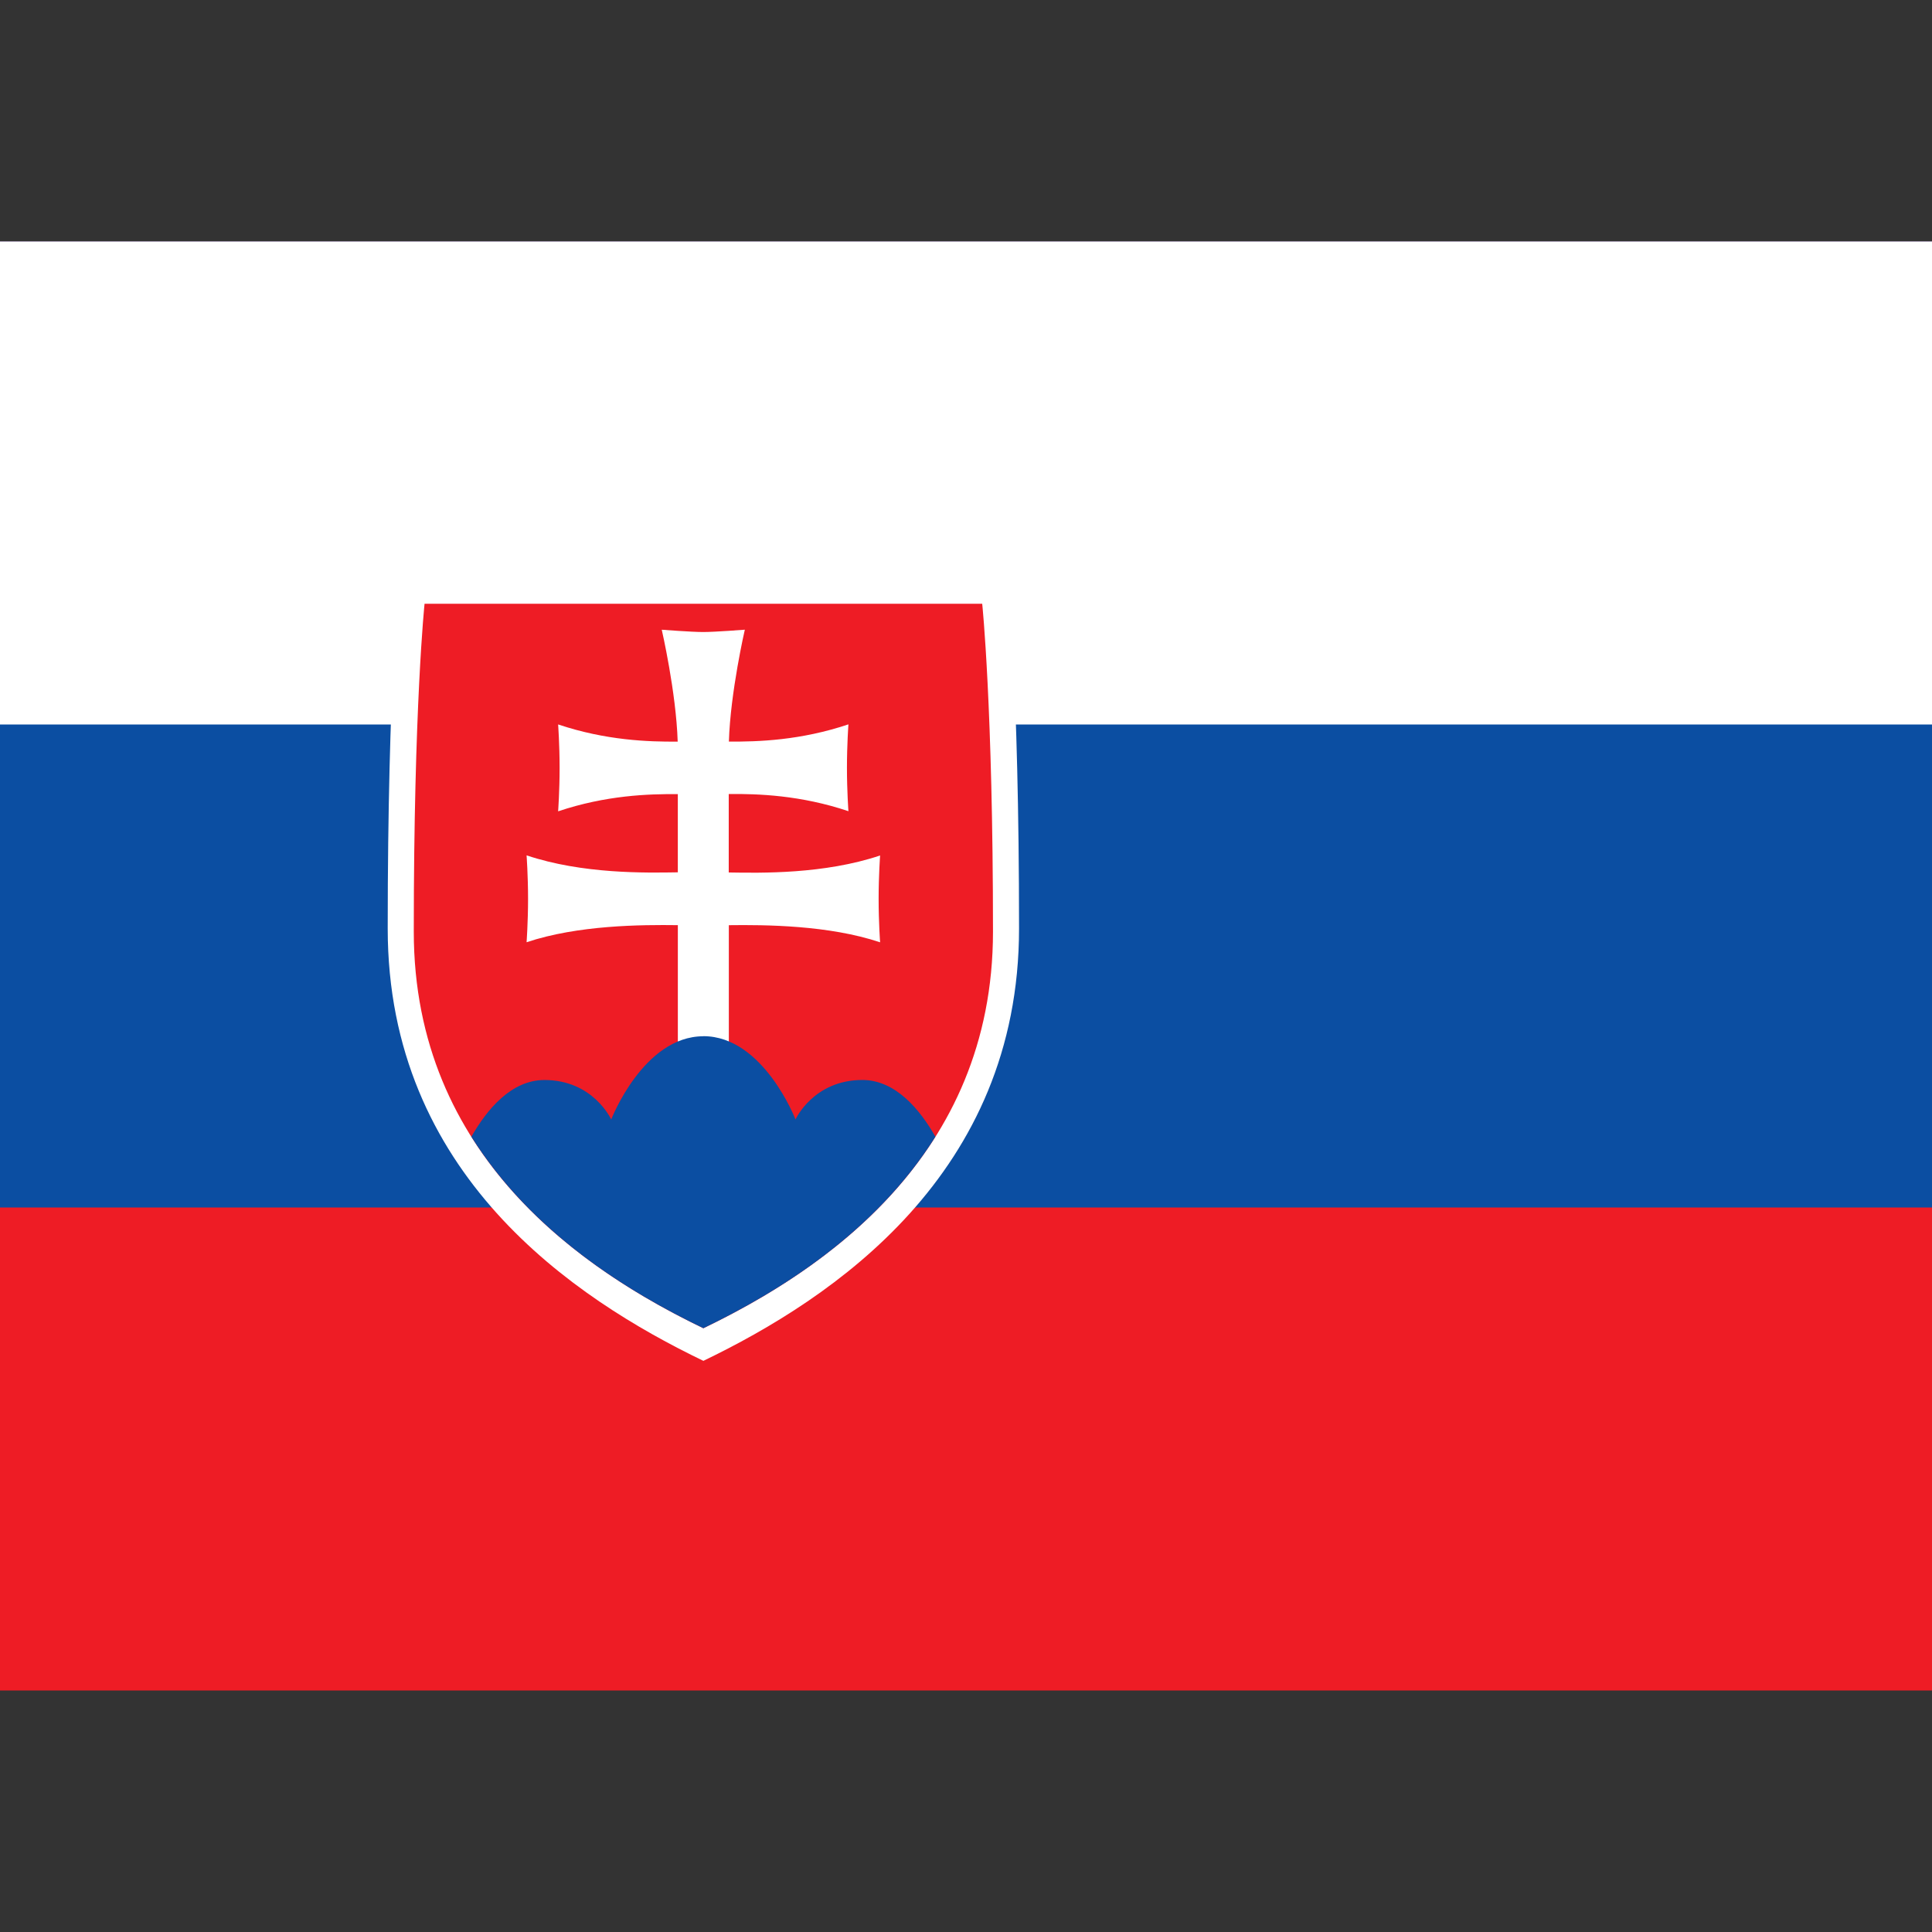
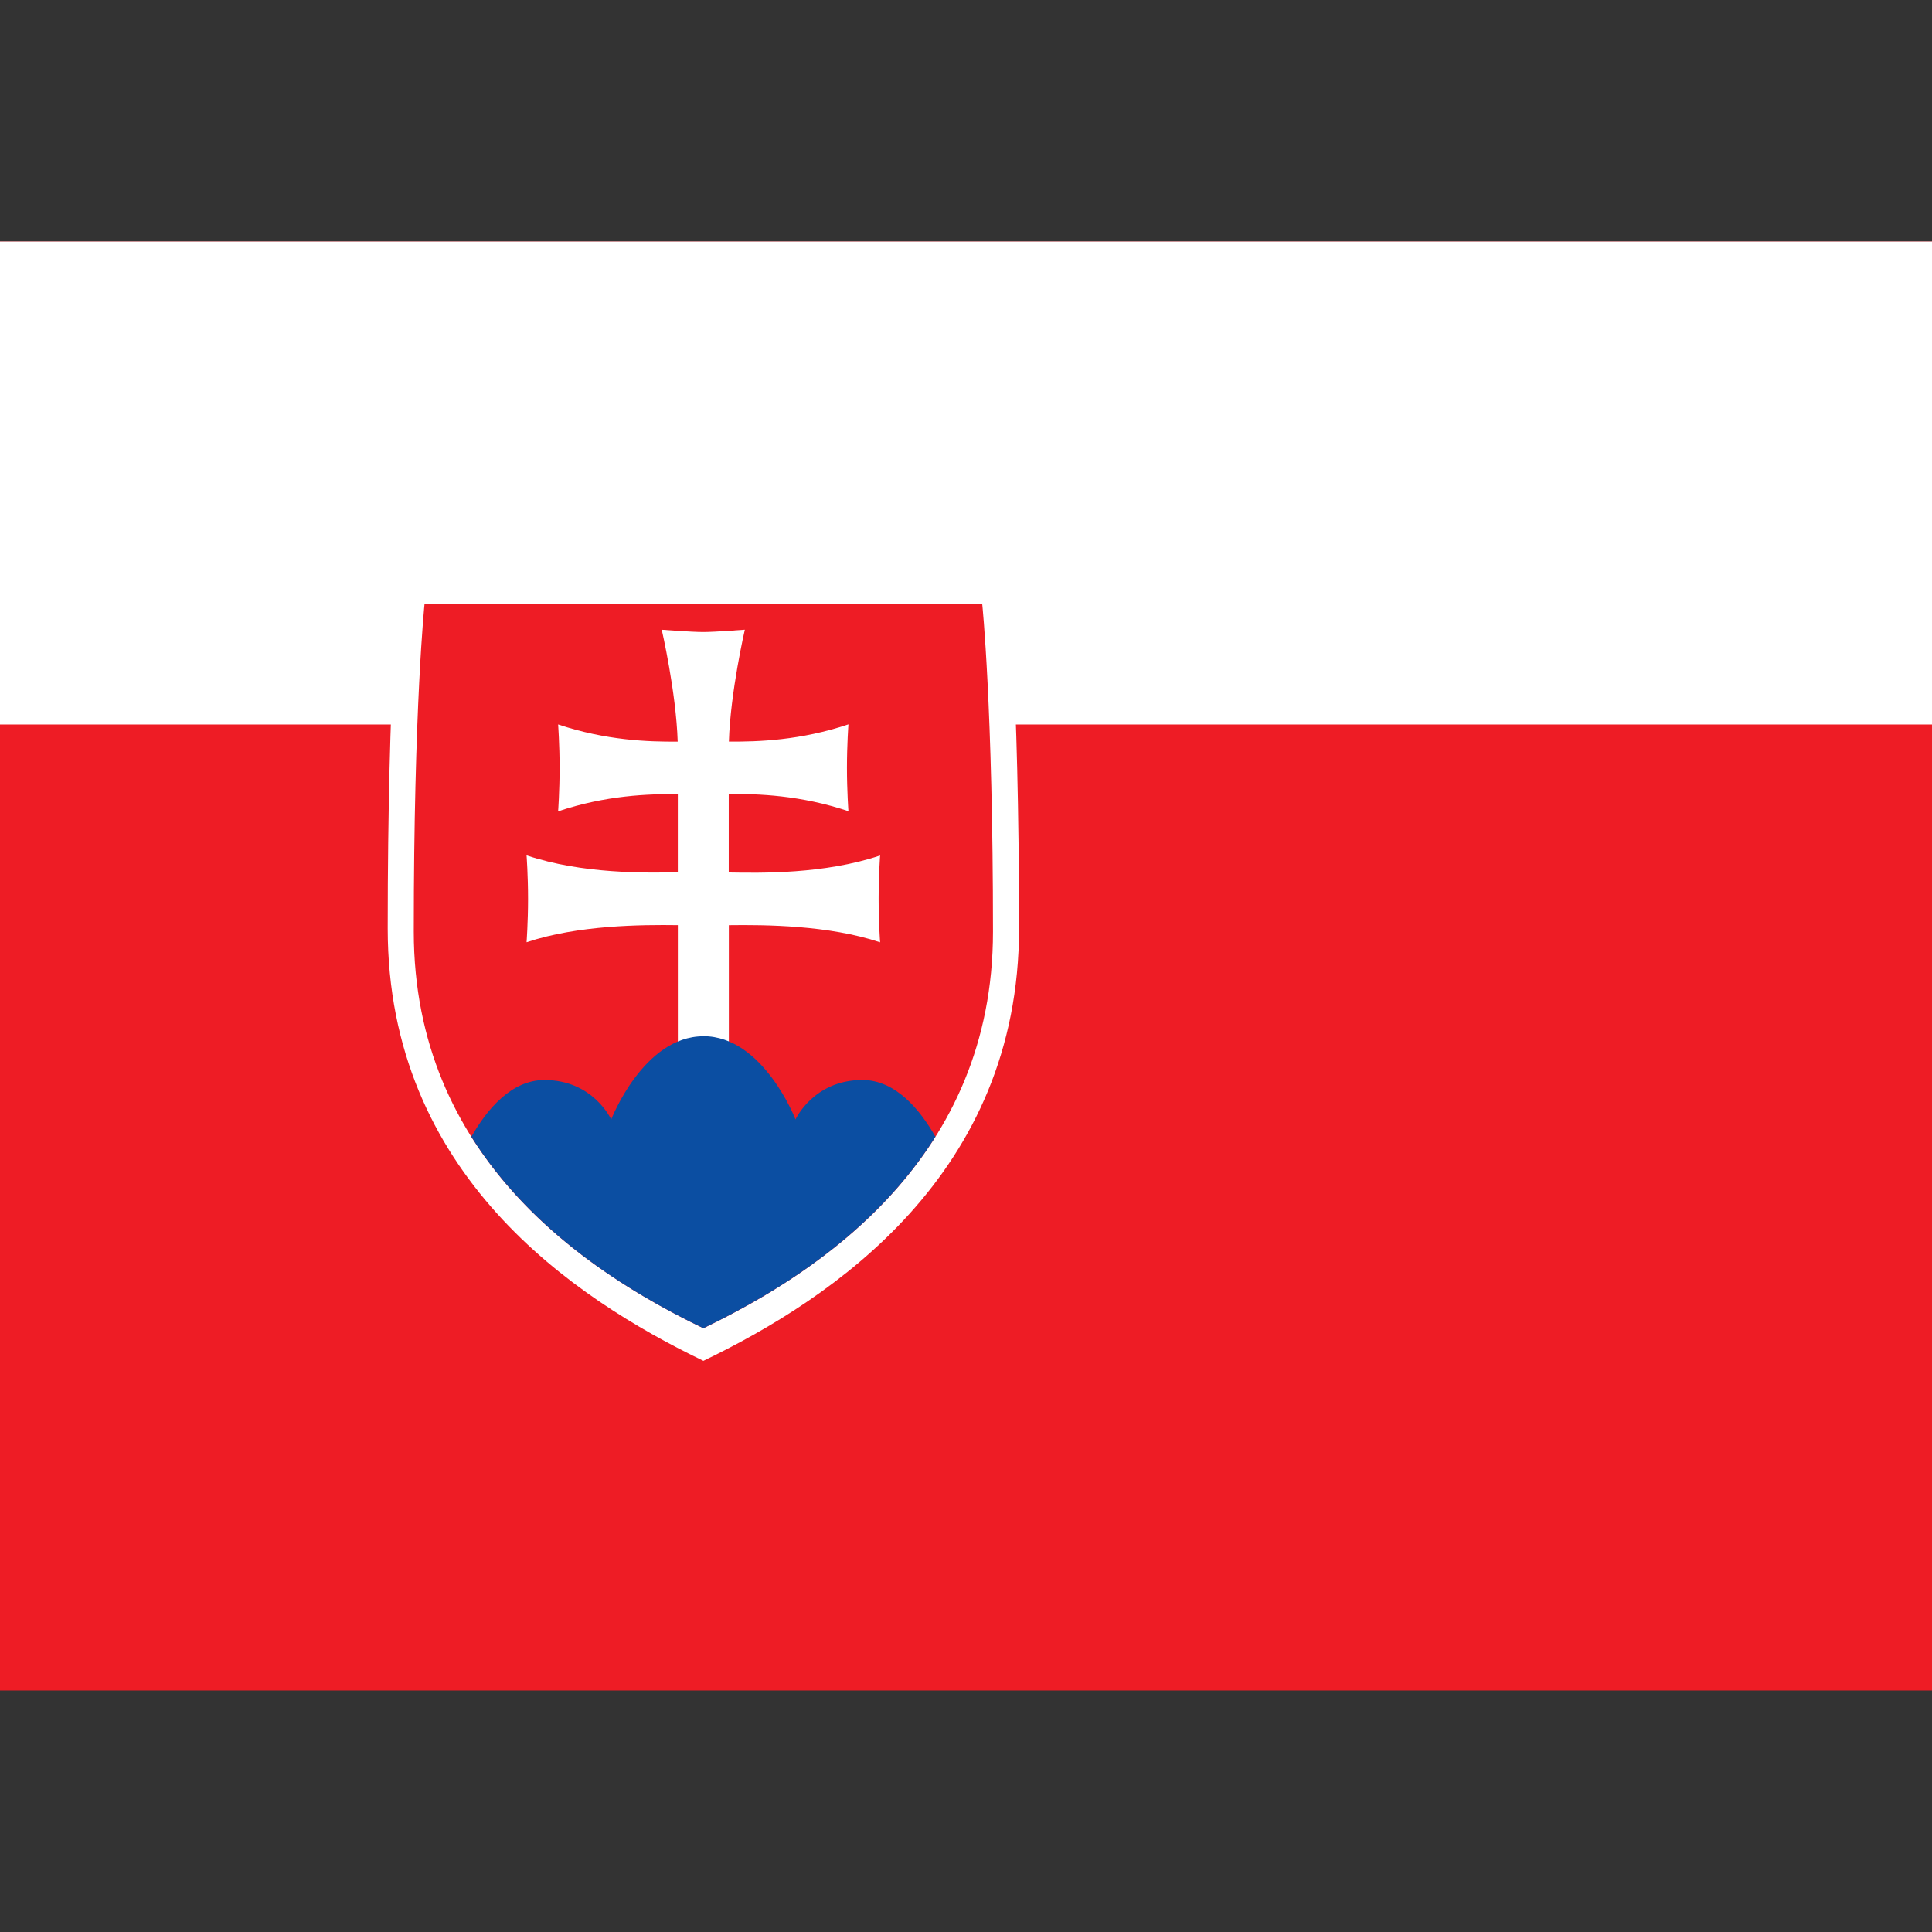
<svg xmlns="http://www.w3.org/2000/svg" viewBox="0 0 32 32">
  <rect x="0" y="0" width="32" height="32" fill="#333333" stroke="none" />
  <g transform="matrix(.05 0 0 .05 0 4)">
    <path fill="#EE1C25" d="M0 0h640v480H0Z" />
-     <path fill="#0B4EA2" d="M0 0h640v320H0Z" />
    <g fill="#FFF">
      <path d="M0 0h640v160H0Z" />
      <path d="M233.004 370.8c-43.03-20.73-104.57-61.86-104.57-143.226 0-81.37 3.89-118.374 3.89-118.374h201.358s3.89 37 3.89 118.374c0 81.368-61.55 122.5-104.571 143.226Z" />
    </g>
    <path fill="#EE1C25" d="M233.004 360c-39.48-19.02-95.934-56.75-95.934-131.4 0-74.66 3.57-108.6 3.57-108.6h184.73s3.57 33.95 3.57 108.6c0 74.65-56.47 112.38-95.936 131.4Z" />
    <path fill="#FFF" d="M241.446 209.02c10.68.17 31.54.59 50.1-5.63 0 0-.49 6.64-.49 14.38 0 7.74.49 14.38.49 14.38 -17.04-5.7-38.07-5.82-50.11-5.67v41.23h-16.89v-41.24c-12.05-.16-33.08-.04-50.11 5.66 0 0 .49-6.65.49-14.39s-.49-14.39-.49-14.39c18.56 6.21 39.42 5.79 50.1 5.62v-25.9c-9.75-.09-23.78.37-39.65 5.69 0 0 .49-6.65.49-14.39s-.49-14.39-.49-14.39c15.84 5.3 29.86 5.77 39.607 5.69 -.51-16.4-5.28-37.065-5.28-37.065s9.83.76 13.76.76c3.93 0 13.76-.77 13.76-.77s-4.78 20.667-5.28 37.06c9.73.08 23.75-.39 39.6-5.7 0 0-.49 6.64-.49 14.38 0 7.74.49 14.38.49 14.38 -15.87-5.32-29.91-5.78-39.65-5.69v25.89Z" />
    <path fill="#0B4EA2" d="M233 263.275c-19.88 0-30.53 27.57-30.53 27.57s-5.91-13.08-22.125-13.08c-10.98 0-19.06 9.76-24.2 18.8 19.96 31.76 51.81 51.36 76.85 63.42 25.03-12.06 56.91-31.66 76.875-63.43 -5.14-9.04-13.23-18.8-24.2-18.8 -16.22 0-22.15 13.07-22.15 13.07s-10.65-27.58-30.53-27.58Z" />
  </g>
</svg>